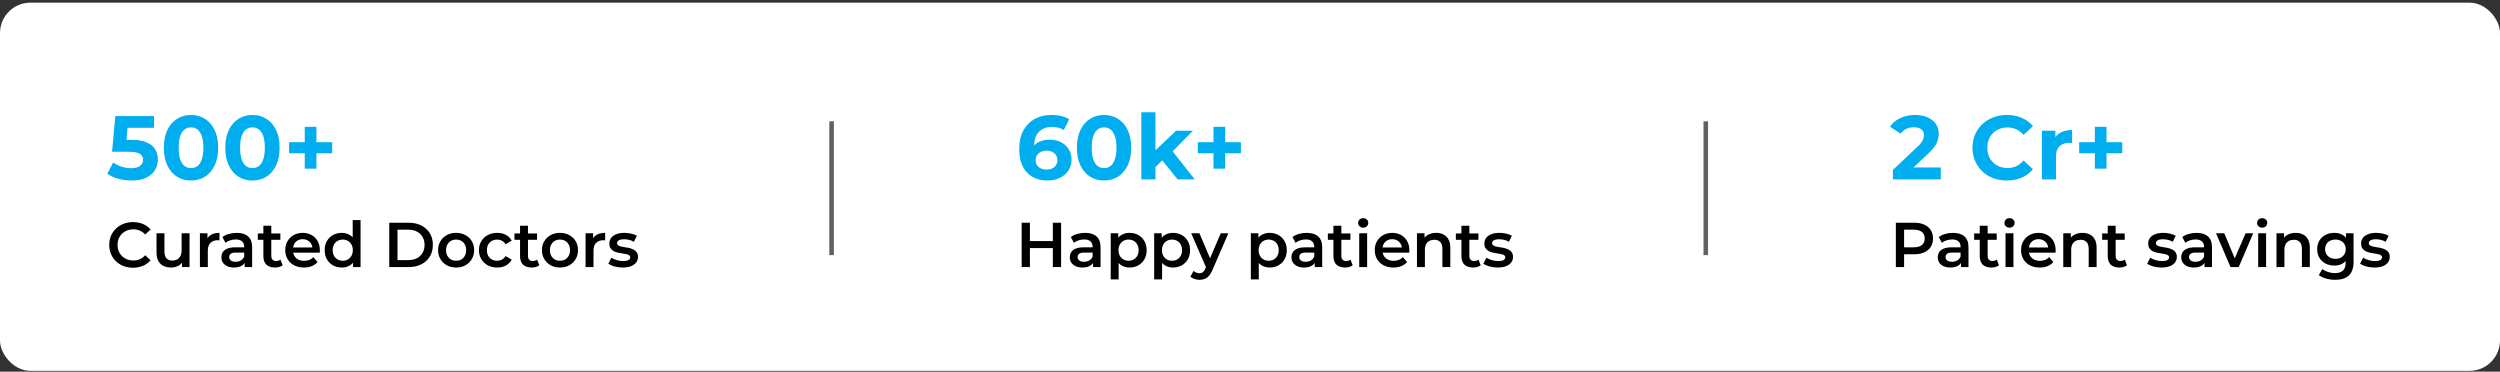
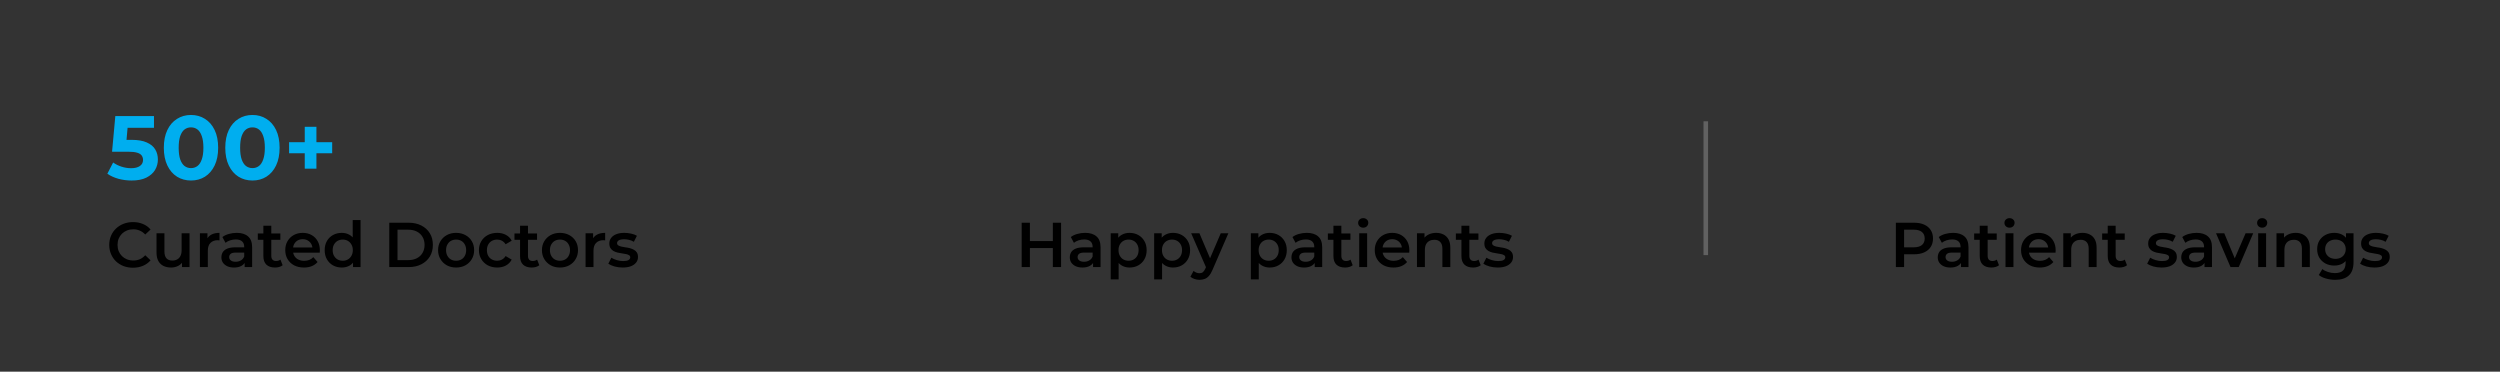
<svg xmlns="http://www.w3.org/2000/svg" width="713" height="106" viewBox="0 0 713 106" fill="none">
  <rect x="0" y="0" width="713" height="106" fill="#333333" stroke="none" />
-   <rect y="0.762" width="713" height="105" rx="8.674" fill="white" />
  <path d="M37.512 51.483C36.256 51.483 35.008 51.319 33.768 50.992C32.546 50.648 31.496 50.166 30.618 49.546L32.27 46.344C32.959 46.843 33.751 47.239 34.646 47.532C35.558 47.825 36.479 47.971 37.409 47.971C38.459 47.971 39.285 47.764 39.888 47.351C40.491 46.938 40.792 46.361 40.792 45.621C40.792 45.156 40.671 44.743 40.43 44.381C40.189 44.02 39.759 43.745 39.139 43.555C38.537 43.366 37.684 43.271 36.583 43.271H31.96L32.89 33.097H43.916V36.454H34.388L36.557 34.543L35.911 41.799L33.742 39.888H37.564C39.354 39.888 40.792 40.138 41.876 40.637C42.978 41.119 43.779 41.782 44.278 42.626C44.777 43.469 45.027 44.425 45.027 45.492C45.027 46.559 44.76 47.549 44.226 48.461C43.693 49.357 42.866 50.088 41.747 50.656C40.645 51.207 39.234 51.483 37.512 51.483ZM54.471 51.483C52.99 51.483 51.665 51.121 50.494 50.398C49.324 49.658 48.403 48.591 47.731 47.196C47.06 45.802 46.724 44.115 46.724 42.135C46.724 40.155 47.06 38.468 47.731 37.074C48.403 35.679 49.324 34.62 50.494 33.897C51.665 33.157 52.99 32.787 54.471 32.787C55.969 32.787 57.294 33.157 58.448 33.897C59.618 34.62 60.539 35.679 61.211 37.074C61.882 38.468 62.218 40.155 62.218 42.135C62.218 44.115 61.882 45.802 61.211 47.196C60.539 48.591 59.618 49.658 58.448 50.398C57.294 51.121 55.969 51.483 54.471 51.483ZM54.471 47.945C55.177 47.945 55.788 47.747 56.304 47.351C56.838 46.955 57.251 46.327 57.544 45.466C57.854 44.605 58.009 43.495 58.009 42.135C58.009 40.775 57.854 39.664 57.544 38.804C57.251 37.943 56.838 37.315 56.304 36.919C55.788 36.523 55.177 36.325 54.471 36.325C53.782 36.325 53.171 36.523 52.638 36.919C52.121 37.315 51.708 37.943 51.398 38.804C51.105 39.664 50.959 40.775 50.959 42.135C50.959 43.495 51.105 44.605 51.398 45.466C51.708 46.327 52.121 46.955 52.638 47.351C53.171 47.747 53.782 47.945 54.471 47.945ZM71.997 51.483C70.517 51.483 69.191 51.121 68.02 50.398C66.85 49.658 65.929 48.591 65.257 47.196C64.586 45.802 64.25 44.115 64.25 42.135C64.25 40.155 64.586 38.468 65.257 37.074C65.929 35.679 66.85 34.62 68.02 33.897C69.191 33.157 70.517 32.787 71.997 32.787C73.495 32.787 74.82 33.157 75.974 33.897C77.145 34.62 78.066 35.679 78.737 37.074C79.408 38.468 79.744 40.155 79.744 42.135C79.744 44.115 79.408 45.802 78.737 47.196C78.066 48.591 77.145 49.658 75.974 50.398C74.82 51.121 73.495 51.483 71.997 51.483ZM71.997 47.945C72.703 47.945 73.314 47.747 73.831 47.351C74.364 46.955 74.778 46.327 75.07 45.466C75.38 44.605 75.535 43.495 75.535 42.135C75.535 40.775 75.38 39.664 75.07 38.804C74.778 37.943 74.364 37.315 73.831 36.919C73.314 36.523 72.703 36.325 71.997 36.325C71.309 36.325 70.698 36.523 70.164 36.919C69.647 37.315 69.234 37.943 68.924 38.804C68.632 39.664 68.485 40.775 68.485 42.135C68.485 43.495 68.632 44.605 68.924 45.466C69.234 46.327 69.647 46.955 70.164 47.351C70.698 47.747 71.309 47.945 71.997 47.945ZM86.914 48.1V36.17H90.245V48.1H86.914ZM82.446 43.71V40.56H94.738V43.71H82.446Z" fill="#00AEEF" />
  <path d="M37.915 76.354C36.951 76.354 36.053 76.197 35.222 75.884C34.402 75.558 33.685 75.106 33.071 74.528C32.468 73.937 31.998 73.245 31.661 72.449C31.323 71.654 31.155 70.786 31.155 69.846C31.155 68.906 31.323 68.039 31.661 67.243C31.998 66.448 32.474 65.761 33.089 65.183C33.703 64.592 34.42 64.14 35.24 63.827C36.059 63.502 36.957 63.339 37.933 63.339C38.97 63.339 39.916 63.52 40.771 63.881C41.627 64.231 42.35 64.755 42.94 65.454L41.422 66.882C40.964 66.388 40.452 66.02 39.885 65.779C39.319 65.526 38.705 65.4 38.042 65.4C37.379 65.4 36.77 65.508 36.216 65.725C35.674 65.942 35.198 66.249 34.788 66.647C34.39 67.044 34.077 67.514 33.848 68.057C33.631 68.599 33.523 69.195 33.523 69.846C33.523 70.497 33.631 71.094 33.848 71.636C34.077 72.178 34.39 72.648 34.788 73.046C35.198 73.443 35.674 73.751 36.216 73.968C36.77 74.184 37.379 74.293 38.042 74.293C38.705 74.293 39.319 74.172 39.885 73.931C40.452 73.678 40.964 73.299 41.422 72.793L42.94 74.239C42.35 74.926 41.627 75.45 40.771 75.811C39.916 76.173 38.964 76.354 37.915 76.354ZM48.795 76.299C47.976 76.299 47.253 76.149 46.626 75.847C46 75.534 45.512 75.064 45.162 74.438C44.813 73.799 44.638 72.998 44.638 72.033V66.52H46.897V71.726C46.897 72.594 47.09 73.245 47.476 73.678C47.873 74.1 48.434 74.311 49.157 74.311C49.687 74.311 50.145 74.203 50.531 73.986C50.928 73.769 51.236 73.443 51.453 73.01C51.681 72.576 51.796 72.04 51.796 71.401V66.52H54.056V76.173H51.904V73.57L52.284 74.365C51.959 74.992 51.483 75.474 50.856 75.811C50.229 76.137 49.542 76.299 48.795 76.299ZM57.014 76.173V66.52H59.165V69.177L58.912 68.4C59.201 67.749 59.653 67.255 60.268 66.918C60.894 66.581 61.672 66.412 62.599 66.412V68.563C62.503 68.539 62.413 68.527 62.328 68.527C62.244 68.515 62.16 68.509 62.075 68.509C61.22 68.509 60.539 68.762 60.033 69.268C59.526 69.762 59.273 70.503 59.273 71.491V76.173H57.014ZM69.775 76.173V74.221L69.648 73.805V70.388C69.648 69.726 69.449 69.214 69.052 68.852C68.654 68.478 68.052 68.292 67.244 68.292C66.702 68.292 66.166 68.376 65.635 68.545C65.117 68.713 64.677 68.948 64.316 69.25L63.43 67.605C63.948 67.207 64.563 66.912 65.274 66.719C65.997 66.514 66.744 66.412 67.515 66.412C68.913 66.412 69.992 66.749 70.751 67.424C71.522 68.087 71.908 69.117 71.908 70.515V76.173H69.775ZM66.738 76.299C66.015 76.299 65.382 76.179 64.84 75.938C64.298 75.685 63.876 75.341 63.575 74.907C63.285 74.462 63.141 73.962 63.141 73.407C63.141 72.865 63.267 72.377 63.52 71.943C63.786 71.509 64.213 71.166 64.804 70.913C65.394 70.66 66.178 70.533 67.154 70.533H69.956V72.033H67.316C66.545 72.033 66.027 72.16 65.762 72.413C65.497 72.654 65.364 72.955 65.364 73.317C65.364 73.727 65.527 74.052 65.852 74.293C66.178 74.534 66.629 74.654 67.208 74.654C67.762 74.654 68.256 74.528 68.69 74.275C69.136 74.022 69.455 73.648 69.648 73.154L70.028 74.51C69.811 75.076 69.419 75.516 68.853 75.829C68.299 76.143 67.594 76.299 66.738 76.299ZM78.441 76.299C77.38 76.299 76.561 76.028 75.983 75.486C75.404 74.932 75.115 74.118 75.115 73.046V64.387H77.374V72.992C77.374 73.449 77.489 73.805 77.718 74.058C77.959 74.311 78.29 74.438 78.712 74.438C79.218 74.438 79.64 74.305 79.977 74.04L80.61 75.649C80.345 75.866 80.019 76.028 79.634 76.137C79.248 76.245 78.85 76.299 78.441 76.299ZM73.524 68.4V66.593H79.959V68.4H73.524ZM86.688 76.299C85.615 76.299 84.675 76.088 83.868 75.667C83.073 75.233 82.452 74.642 82.006 73.895C81.573 73.148 81.356 72.299 81.356 71.347C81.356 70.382 81.566 69.533 81.988 68.798C82.422 68.051 83.013 67.466 83.76 67.044C84.519 66.623 85.38 66.412 86.344 66.412C87.284 66.412 88.122 66.617 88.857 67.026C89.592 67.436 90.171 68.014 90.592 68.762C91.014 69.509 91.225 70.388 91.225 71.401C91.225 71.497 91.219 71.606 91.207 71.726C91.207 71.847 91.201 71.961 91.189 72.07H83.145V70.569H89.996L89.11 71.039C89.122 70.485 89.008 69.997 88.767 69.575C88.526 69.153 88.194 68.822 87.773 68.581C87.363 68.34 86.887 68.219 86.344 68.219C85.79 68.219 85.302 68.34 84.88 68.581C84.471 68.822 84.145 69.159 83.904 69.593C83.675 70.015 83.561 70.515 83.561 71.094V71.455C83.561 72.033 83.693 72.546 83.959 72.992C84.224 73.437 84.597 73.781 85.079 74.022C85.561 74.263 86.116 74.383 86.742 74.383C87.284 74.383 87.773 74.299 88.206 74.13C88.64 73.962 89.026 73.696 89.363 73.335L90.574 74.727C90.141 75.233 89.592 75.624 88.929 75.902C88.279 76.167 87.531 76.299 86.688 76.299ZM97.481 76.299C96.553 76.299 95.715 76.094 94.968 75.685C94.233 75.263 93.655 74.685 93.233 73.95C92.811 73.214 92.6 72.347 92.6 71.347C92.6 70.346 92.811 69.479 93.233 68.744C93.655 68.008 94.233 67.436 94.968 67.026C95.715 66.617 96.553 66.412 97.481 66.412C98.288 66.412 99.011 66.593 99.65 66.954C100.288 67.303 100.795 67.84 101.168 68.563C101.542 69.286 101.729 70.214 101.729 71.347C101.729 72.467 101.548 73.395 101.186 74.13C100.825 74.853 100.325 75.396 99.686 75.757C99.047 76.119 98.312 76.299 97.481 76.299ZM97.752 74.365C98.294 74.365 98.776 74.245 99.198 74.004C99.632 73.763 99.975 73.413 100.228 72.955C100.493 72.497 100.626 71.961 100.626 71.347C100.626 70.72 100.493 70.184 100.228 69.738C99.975 69.28 99.632 68.93 99.198 68.689C98.776 68.448 98.294 68.328 97.752 68.328C97.21 68.328 96.722 68.448 96.288 68.689C95.866 68.93 95.522 69.28 95.257 69.738C95.004 70.184 94.878 70.72 94.878 71.347C94.878 71.961 95.004 72.497 95.257 72.955C95.522 73.413 95.866 73.763 96.288 74.004C96.722 74.245 97.21 74.365 97.752 74.365ZM100.68 76.173V73.895L100.77 71.329L100.59 68.762V62.76H102.831V76.173H100.68ZM111.018 76.173V63.52H116.549C117.923 63.52 119.128 63.785 120.164 64.315C121.2 64.845 122.008 65.58 122.586 66.52C123.165 67.46 123.454 68.569 123.454 69.846C123.454 71.112 123.165 72.22 122.586 73.172C122.008 74.112 121.2 74.847 120.164 75.377C119.128 75.908 117.923 76.173 116.549 76.173H111.018ZM113.368 74.184H116.44C117.392 74.184 118.212 74.004 118.899 73.642C119.598 73.281 120.134 72.775 120.508 72.124C120.893 71.473 121.086 70.714 121.086 69.846C121.086 68.966 120.893 68.207 120.508 67.569C120.134 66.918 119.598 66.412 118.899 66.05C118.212 65.689 117.392 65.508 116.44 65.508H113.368V74.184ZM130.073 76.299C129.085 76.299 128.205 76.088 127.434 75.667C126.663 75.233 126.054 74.642 125.608 73.895C125.162 73.148 124.939 72.299 124.939 71.347C124.939 70.382 125.162 69.533 125.608 68.798C126.054 68.051 126.663 67.466 127.434 67.044C128.205 66.623 129.085 66.412 130.073 66.412C131.073 66.412 131.959 66.623 132.73 67.044C133.513 67.466 134.122 68.045 134.556 68.78C135.002 69.515 135.225 70.37 135.225 71.347C135.225 72.299 135.002 73.148 134.556 73.895C134.122 74.642 133.513 75.233 132.73 75.667C131.959 76.088 131.073 76.299 130.073 76.299ZM130.073 74.365C130.627 74.365 131.121 74.245 131.555 74.004C131.989 73.763 132.326 73.413 132.567 72.955C132.82 72.497 132.947 71.961 132.947 71.347C132.947 70.72 132.82 70.184 132.567 69.738C132.326 69.28 131.989 68.93 131.555 68.689C131.121 68.448 130.633 68.328 130.091 68.328C129.537 68.328 129.043 68.448 128.609 68.689C128.187 68.93 127.85 69.28 127.596 69.738C127.343 70.184 127.217 70.72 127.217 71.347C127.217 71.961 127.343 72.497 127.596 72.955C127.85 73.413 128.187 73.763 128.609 74.004C129.043 74.245 129.531 74.365 130.073 74.365ZM141.814 76.299C140.802 76.299 139.898 76.088 139.102 75.667C138.319 75.233 137.705 74.642 137.259 73.895C136.813 73.148 136.59 72.299 136.59 71.347C136.59 70.382 136.813 69.533 137.259 68.798C137.705 68.051 138.319 67.466 139.102 67.044C139.898 66.623 140.802 66.412 141.814 66.412C142.754 66.412 143.579 66.605 144.29 66.99C145.013 67.364 145.562 67.918 145.935 68.653L144.2 69.665C143.911 69.207 143.555 68.87 143.133 68.653C142.724 68.436 142.278 68.328 141.796 68.328C141.241 68.328 140.741 68.448 140.295 68.689C139.85 68.93 139.5 69.28 139.247 69.738C138.994 70.184 138.867 70.72 138.867 71.347C138.867 71.973 138.994 72.516 139.247 72.973C139.5 73.419 139.85 73.763 140.295 74.004C140.741 74.245 141.241 74.365 141.796 74.365C142.278 74.365 142.724 74.257 143.133 74.04C143.555 73.823 143.911 73.486 144.2 73.028L145.935 74.04C145.562 74.763 145.013 75.323 144.29 75.721C143.579 76.107 142.754 76.299 141.814 76.299ZM151.645 76.299C150.585 76.299 149.765 76.028 149.187 75.486C148.608 74.932 148.319 74.118 148.319 73.046V64.387H150.579V72.992C150.579 73.449 150.693 73.805 150.922 74.058C151.163 74.311 151.495 74.438 151.916 74.438C152.423 74.438 152.844 74.305 153.182 74.04L153.814 75.649C153.549 75.866 153.224 76.028 152.838 76.137C152.453 76.245 152.055 76.299 151.645 76.299ZM146.729 68.4V66.593H153.164V68.4H146.729ZM159.694 76.299C158.705 76.299 157.826 76.088 157.054 75.667C156.283 75.233 155.675 74.642 155.229 73.895C154.783 73.148 154.56 72.299 154.56 71.347C154.56 70.382 154.783 69.533 155.229 68.798C155.675 68.051 156.283 67.466 157.054 67.044C157.826 66.623 158.705 66.412 159.694 66.412C160.694 66.412 161.58 66.623 162.351 67.044C163.134 67.466 163.743 68.045 164.176 68.78C164.622 69.515 164.845 70.37 164.845 71.347C164.845 72.299 164.622 73.148 164.176 73.895C163.743 74.642 163.134 75.233 162.351 75.667C161.58 76.088 160.694 76.299 159.694 76.299ZM159.694 74.365C160.248 74.365 160.742 74.245 161.176 74.004C161.61 73.763 161.947 73.413 162.188 72.955C162.441 72.497 162.568 71.961 162.568 71.347C162.568 70.72 162.441 70.184 162.188 69.738C161.947 69.28 161.61 68.93 161.176 68.689C160.742 68.448 160.254 68.328 159.712 68.328C159.157 68.328 158.663 68.448 158.229 68.689C157.808 68.93 157.47 69.28 157.217 69.738C156.964 70.184 156.838 70.72 156.838 71.347C156.838 71.961 156.964 72.497 157.217 72.955C157.47 73.413 157.808 73.763 158.229 74.004C158.663 74.245 159.151 74.365 159.694 74.365ZM167.006 76.173V66.52H169.157V69.177L168.904 68.4C169.193 67.749 169.645 67.255 170.26 66.918C170.886 66.581 171.664 66.412 172.591 66.412V68.563C172.495 68.539 172.405 68.527 172.32 68.527C172.236 68.515 172.152 68.509 172.067 68.509C171.212 68.509 170.531 68.762 170.025 69.268C169.518 69.762 169.265 70.503 169.265 71.491V76.173H167.006ZM177.579 76.299C176.772 76.299 175.994 76.197 175.247 75.992C174.512 75.775 173.928 75.516 173.494 75.215L174.361 73.498C174.795 73.775 175.313 74.004 175.916 74.184C176.519 74.365 177.121 74.456 177.724 74.456C178.435 74.456 178.947 74.359 179.26 74.166C179.585 73.974 179.748 73.715 179.748 73.389C179.748 73.124 179.64 72.925 179.423 72.793C179.206 72.648 178.923 72.54 178.573 72.467C178.224 72.395 177.832 72.329 177.398 72.268C176.976 72.208 176.549 72.13 176.115 72.033C175.693 71.925 175.307 71.774 174.958 71.582C174.608 71.377 174.325 71.106 174.108 70.768C173.891 70.431 173.783 69.985 173.783 69.43C173.783 68.816 173.958 68.286 174.307 67.84C174.657 67.382 175.145 67.032 175.771 66.791C176.41 66.538 177.163 66.412 178.031 66.412C178.682 66.412 179.338 66.484 180.001 66.629C180.664 66.773 181.212 66.978 181.646 67.243L180.778 68.96C180.321 68.683 179.857 68.497 179.387 68.4C178.929 68.292 178.471 68.237 178.013 68.237C177.326 68.237 176.814 68.34 176.476 68.545C176.151 68.75 175.988 69.009 175.988 69.322C175.988 69.611 176.097 69.828 176.314 69.973C176.531 70.117 176.814 70.232 177.163 70.316C177.513 70.401 177.898 70.473 178.32 70.533C178.754 70.581 179.182 70.66 179.604 70.768C180.025 70.877 180.411 71.027 180.76 71.22C181.122 71.401 181.411 71.66 181.628 71.997C181.845 72.335 181.953 72.775 181.953 73.317C181.953 73.919 181.773 74.444 181.411 74.889C181.062 75.335 180.562 75.685 179.911 75.938C179.26 76.179 178.483 76.299 177.579 76.299Z" fill="black" />
-   <line x1="237.17" y1="34.59" x2="237.17" y2="72.756" stroke="#616161" stroke-width="1.301" />
-   <path d="M298.769 51.483C297.117 51.483 295.679 51.138 294.457 50.45C293.252 49.761 292.322 48.754 291.668 47.428C291.014 46.103 290.687 44.468 290.687 42.522C290.687 40.439 291.074 38.675 291.849 37.228C292.641 35.782 293.725 34.681 295.103 33.923C296.497 33.166 298.098 32.787 299.906 32.787C300.87 32.787 301.791 32.89 302.669 33.097C303.547 33.303 304.304 33.613 304.941 34.026L303.392 37.099C302.892 36.755 302.359 36.523 301.791 36.402C301.223 36.264 300.629 36.196 300.009 36.196C298.442 36.196 297.203 36.669 296.29 37.616C295.378 38.563 294.922 39.966 294.922 41.825C294.922 42.135 294.922 42.479 294.922 42.858C294.939 43.237 294.991 43.615 295.077 43.994L293.915 42.91C294.242 42.238 294.664 41.679 295.18 41.231C295.696 40.766 296.308 40.422 297.013 40.198C297.736 39.957 298.528 39.837 299.389 39.837C300.56 39.837 301.61 40.069 302.54 40.534C303.469 40.999 304.209 41.653 304.76 42.496C305.328 43.34 305.612 44.33 305.612 45.466C305.612 46.688 305.303 47.756 304.683 48.668C304.08 49.563 303.263 50.26 302.23 50.76C301.214 51.242 300.061 51.483 298.769 51.483ZM298.537 48.358C299.122 48.358 299.639 48.255 300.086 48.048C300.551 47.825 300.913 47.506 301.171 47.093C301.429 46.68 301.558 46.206 301.558 45.673C301.558 44.846 301.274 44.192 300.706 43.71C300.155 43.211 299.415 42.961 298.485 42.961C297.866 42.961 297.323 43.082 296.858 43.323C296.394 43.547 296.024 43.865 295.748 44.278C295.49 44.674 295.361 45.139 295.361 45.673C295.361 46.189 295.49 46.654 295.748 47.067C296.006 47.463 296.368 47.781 296.833 48.023C297.297 48.246 297.866 48.358 298.537 48.358ZM314.876 51.483C313.395 51.483 312.07 51.121 310.899 50.398C309.728 49.658 308.807 48.591 308.136 47.196C307.464 45.802 307.129 44.115 307.129 42.135C307.129 40.155 307.464 38.468 308.136 37.074C308.807 35.679 309.728 34.62 310.899 33.897C312.07 33.157 313.395 32.787 314.876 32.787C316.373 32.787 317.699 33.157 318.852 33.897C320.023 34.62 320.944 35.679 321.615 37.074C322.287 38.468 322.622 40.155 322.622 42.135C322.622 44.115 322.287 45.802 321.615 47.196C320.944 48.591 320.023 49.658 318.852 50.398C317.699 51.121 316.373 51.483 314.876 51.483ZM314.876 47.945C315.581 47.945 316.193 47.747 316.709 47.351C317.243 46.955 317.656 46.327 317.949 45.466C318.258 44.605 318.413 43.495 318.413 42.135C318.413 40.775 318.258 39.664 317.949 38.804C317.656 37.943 317.243 37.315 316.709 36.919C316.193 36.523 315.581 36.325 314.876 36.325C314.187 36.325 313.576 36.523 313.042 36.919C312.526 37.315 312.113 37.943 311.803 38.804C311.51 39.664 311.364 40.775 311.364 42.135C311.364 43.495 311.51 44.605 311.803 45.466C312.113 46.327 312.526 46.955 313.042 47.351C313.576 47.747 314.187 47.945 314.876 47.945ZM328.838 48.332L328.942 43.426L335.423 37.28H340.226L334.003 43.607L331.911 45.311L328.838 48.332ZM325.507 51.173V32.012H329.536V51.173H325.507ZM335.862 51.173L331.162 45.337L333.693 42.212L340.743 51.173H335.862ZM346.083 48.1V36.17H349.414V48.1H346.083ZM341.615 43.71V40.56H353.907V43.71H341.615Z" fill="#00AEEF" />
  <path d="M300.272 63.52H302.622V76.173H300.272V63.52ZM293.729 76.173H291.379V63.52H293.729V76.173ZM300.453 70.75H293.53V68.744H300.453V70.75ZM311.743 76.173V74.221L311.616 73.805V70.388C311.616 69.726 311.417 69.214 311.02 68.852C310.622 68.478 310.02 68.292 309.212 68.292C308.67 68.292 308.134 68.376 307.603 68.545C307.085 68.713 306.645 68.948 306.284 69.25L305.398 67.605C305.916 67.207 306.531 66.912 307.242 66.719C307.965 66.514 308.712 66.412 309.483 66.412C310.881 66.412 311.96 66.749 312.719 67.424C313.49 68.087 313.876 69.117 313.876 70.515V76.173H311.743ZM308.706 76.299C307.983 76.299 307.35 76.179 306.808 75.938C306.266 75.685 305.844 75.341 305.543 74.907C305.253 74.462 305.109 73.962 305.109 73.407C305.109 72.865 305.235 72.377 305.488 71.943C305.754 71.509 306.181 71.166 306.772 70.913C307.362 70.66 308.146 70.533 309.122 70.533H311.924V72.033H309.284C308.513 72.033 307.995 72.16 307.73 72.413C307.465 72.654 307.332 72.955 307.332 73.317C307.332 73.727 307.495 74.052 307.82 74.293C308.146 74.534 308.598 74.654 309.176 74.654C309.73 74.654 310.224 74.528 310.658 74.275C311.104 74.022 311.423 73.648 311.616 73.154L311.996 74.51C311.779 75.076 311.387 75.516 310.821 75.829C310.267 76.143 309.562 76.299 308.706 76.299ZM322.126 76.299C321.343 76.299 320.626 76.119 319.975 75.757C319.336 75.396 318.824 74.853 318.439 74.13C318.065 73.395 317.878 72.467 317.878 71.347C317.878 70.214 318.059 69.286 318.42 68.563C318.794 67.84 319.3 67.303 319.939 66.954C320.578 66.593 321.307 66.412 322.126 66.412C323.078 66.412 323.916 66.617 324.639 67.026C325.374 67.436 325.952 68.008 326.374 68.744C326.808 69.479 327.025 70.346 327.025 71.347C327.025 72.347 326.808 73.22 326.374 73.968C325.952 74.703 325.374 75.275 324.639 75.685C323.916 76.094 323.078 76.299 322.126 76.299ZM316.776 79.68V66.52H318.927V68.798L318.854 71.365L319.035 73.931V79.68H316.776ZM321.873 74.365C322.415 74.365 322.897 74.245 323.319 74.004C323.753 73.763 324.096 73.413 324.349 72.955C324.602 72.497 324.729 71.961 324.729 71.347C324.729 70.72 324.602 70.184 324.349 69.738C324.096 69.28 323.753 68.93 323.319 68.689C322.897 68.448 322.415 68.328 321.873 68.328C321.331 68.328 320.843 68.448 320.409 68.689C319.975 68.93 319.632 69.28 319.378 69.738C319.125 70.184 318.999 70.72 318.999 71.347C318.999 71.961 319.125 72.497 319.378 72.955C319.632 73.413 319.975 73.763 320.409 74.004C320.843 74.245 321.331 74.365 321.873 74.365ZM334.518 76.299C333.735 76.299 333.018 76.119 332.367 75.757C331.728 75.396 331.216 74.853 330.831 74.13C330.457 73.395 330.27 72.467 330.27 71.347C330.27 70.214 330.451 69.286 330.812 68.563C331.186 67.84 331.692 67.303 332.331 66.954C332.97 66.593 333.699 66.412 334.518 66.412C335.47 66.412 336.308 66.617 337.031 67.026C337.766 67.436 338.344 68.008 338.766 68.744C339.2 69.479 339.417 70.346 339.417 71.347C339.417 72.347 339.2 73.22 338.766 73.968C338.344 74.703 337.766 75.275 337.031 75.685C336.308 76.094 335.47 76.299 334.518 76.299ZM329.168 79.68V66.52H331.319V68.798L331.246 71.365L331.427 73.931V79.68H329.168ZM334.265 74.365C334.807 74.365 335.289 74.245 335.711 74.004C336.145 73.763 336.488 73.413 336.741 72.955C336.994 72.497 337.121 71.961 337.121 71.347C337.121 70.72 336.994 70.184 336.741 69.738C336.488 69.28 336.145 68.93 335.711 68.689C335.289 68.448 334.807 68.328 334.265 68.328C333.723 68.328 333.235 68.448 332.801 68.689C332.367 68.93 332.024 69.28 331.77 69.738C331.517 70.184 331.391 70.72 331.391 71.347C331.391 71.961 331.517 72.497 331.77 72.955C332.024 73.413 332.367 73.763 332.801 74.004C333.235 74.245 333.723 74.365 334.265 74.365ZM342.09 79.806C341.62 79.806 341.15 79.728 340.68 79.571C340.21 79.415 339.818 79.198 339.505 78.92L340.409 77.257C340.638 77.462 340.897 77.625 341.186 77.746C341.475 77.866 341.771 77.926 342.072 77.926C342.482 77.926 342.813 77.824 343.066 77.619C343.319 77.414 343.554 77.071 343.771 76.589L344.331 75.323L344.512 75.052L348.164 66.52H350.333L345.814 76.95C345.512 77.673 345.175 78.246 344.801 78.667C344.44 79.089 344.03 79.384 343.572 79.553C343.126 79.722 342.632 79.806 342.09 79.806ZM344.078 76.516L339.722 66.52H342.072L345.615 74.853L344.078 76.516ZM362.091 76.299C361.308 76.299 360.591 76.119 359.94 75.757C359.301 75.396 358.789 74.853 358.404 74.13C358.03 73.395 357.843 72.467 357.843 71.347C357.843 70.214 358.024 69.286 358.385 68.563C358.759 67.84 359.265 67.303 359.904 66.954C360.543 66.593 361.272 66.412 362.091 66.412C363.043 66.412 363.881 66.617 364.604 67.026C365.339 67.436 365.917 68.008 366.339 68.744C366.773 69.479 366.99 70.346 366.99 71.347C366.99 72.347 366.773 73.22 366.339 73.968C365.917 74.703 365.339 75.275 364.604 75.685C363.881 76.094 363.043 76.299 362.091 76.299ZM356.741 79.68V66.52H358.892V68.798L358.819 71.365L359 73.931V79.68H356.741ZM361.838 74.365C362.38 74.365 362.862 74.245 363.284 74.004C363.718 73.763 364.061 73.413 364.314 72.955C364.567 72.497 364.694 71.961 364.694 71.347C364.694 70.72 364.567 70.184 364.314 69.738C364.061 69.28 363.718 68.93 363.284 68.689C362.862 68.448 362.38 68.328 361.838 68.328C361.296 68.328 360.808 68.448 360.374 68.689C359.94 68.93 359.597 69.28 359.343 69.738C359.09 70.184 358.964 70.72 358.964 71.347C358.964 71.961 359.09 72.497 359.343 72.955C359.597 73.413 359.94 73.763 360.374 74.004C360.808 74.245 361.296 74.365 361.838 74.365ZM374.956 76.173V74.221L374.829 73.805V70.388C374.829 69.726 374.631 69.214 374.233 68.852C373.835 68.478 373.233 68.292 372.425 68.292C371.883 68.292 371.347 68.376 370.817 68.545C370.298 68.713 369.859 68.948 369.497 69.25L368.611 67.605C369.129 67.207 369.744 66.912 370.455 66.719C371.178 66.514 371.925 66.412 372.696 66.412C374.094 66.412 375.173 66.749 375.932 67.424C376.703 68.087 377.089 69.117 377.089 70.515V76.173H374.956ZM371.919 76.299C371.196 76.299 370.563 76.179 370.021 75.938C369.479 75.685 369.057 75.341 368.756 74.907C368.467 74.462 368.322 73.962 368.322 73.407C368.322 72.865 368.449 72.377 368.702 71.943C368.967 71.509 369.395 71.166 369.985 70.913C370.576 70.66 371.359 70.533 372.335 70.533H375.137V72.033H372.498C371.726 72.033 371.208 72.16 370.943 72.413C370.678 72.654 370.545 72.955 370.545 73.317C370.545 73.727 370.708 74.052 371.033 74.293C371.359 74.534 371.811 74.654 372.389 74.654C372.943 74.654 373.438 74.528 373.871 74.275C374.317 74.022 374.637 73.648 374.829 73.154L375.209 74.51C374.992 75.076 374.6 75.516 374.034 75.829C373.48 76.143 372.775 76.299 371.919 76.299ZM383.622 76.299C382.562 76.299 381.742 76.028 381.164 75.486C380.585 74.932 380.296 74.118 380.296 73.046V64.387H382.556V72.992C382.556 73.449 382.67 73.805 382.899 74.058C383.14 74.311 383.471 74.438 383.893 74.438C384.399 74.438 384.821 74.305 385.158 74.04L385.791 75.649C385.526 75.866 385.201 76.028 384.815 76.137C384.429 76.245 384.032 76.299 383.622 76.299ZM378.705 68.4V66.593H385.14V68.4H378.705ZM387.65 76.173V66.52H389.909V76.173H387.65ZM388.789 64.93C388.367 64.93 388.017 64.797 387.74 64.532C387.475 64.267 387.343 63.947 387.343 63.574C387.343 63.188 387.475 62.869 387.74 62.616C388.017 62.351 388.367 62.218 388.789 62.218C389.21 62.218 389.554 62.345 389.819 62.598C390.096 62.839 390.235 63.146 390.235 63.52C390.235 63.917 390.102 64.255 389.837 64.532C389.572 64.797 389.222 64.93 388.789 64.93ZM397.412 76.299C396.34 76.299 395.4 76.088 394.592 75.667C393.797 75.233 393.176 74.642 392.73 73.895C392.297 73.148 392.08 72.299 392.08 71.347C392.08 70.382 392.291 69.533 392.712 68.798C393.146 68.051 393.737 67.466 394.484 67.044C395.243 66.623 396.105 66.412 397.069 66.412C398.009 66.412 398.846 66.617 399.581 67.026C400.316 67.436 400.895 68.014 401.316 68.762C401.738 69.509 401.949 70.388 401.949 71.401C401.949 71.497 401.943 71.606 401.931 71.726C401.931 71.847 401.925 71.961 401.913 72.07H393.869V70.569H400.72L399.834 71.039C399.846 70.485 399.732 69.997 399.491 69.575C399.25 69.153 398.918 68.822 398.497 68.581C398.087 68.34 397.611 68.219 397.069 68.219C396.514 68.219 396.026 68.34 395.604 68.581C395.195 68.822 394.869 69.159 394.628 69.593C394.399 70.015 394.285 70.515 394.285 71.094V71.455C394.285 72.033 394.417 72.546 394.683 72.992C394.948 73.437 395.321 73.781 395.803 74.022C396.285 74.263 396.84 74.383 397.466 74.383C398.009 74.383 398.497 74.299 398.93 74.13C399.364 73.962 399.75 73.696 400.087 73.335L401.298 74.727C400.865 75.233 400.316 75.624 399.653 75.902C399.003 76.167 398.256 76.299 397.412 76.299ZM409.597 66.412C410.368 66.412 411.055 66.562 411.657 66.864C412.272 67.165 412.754 67.629 413.103 68.255C413.453 68.87 413.628 69.665 413.628 70.642V76.173H411.368V70.931C411.368 70.075 411.163 69.436 410.753 69.015C410.356 68.593 409.795 68.382 409.072 68.382C408.542 68.382 408.072 68.49 407.662 68.707C407.253 68.924 406.933 69.25 406.704 69.684C406.487 70.105 406.379 70.642 406.379 71.292V76.173H404.12V66.52H406.271V69.123L405.891 68.328C406.228 67.713 406.716 67.243 407.355 66.918C408.006 66.581 408.753 66.412 409.597 66.412ZM420.127 76.299C419.067 76.299 418.247 76.028 417.669 75.486C417.09 74.932 416.801 74.118 416.801 73.046V64.387H419.061V72.992C419.061 73.449 419.175 73.805 419.404 74.058C419.645 74.311 419.977 74.438 420.398 74.438C420.904 74.438 421.326 74.305 421.664 74.04L422.296 75.649C422.031 75.866 421.706 76.028 421.32 76.137C420.935 76.245 420.537 76.299 420.127 76.299ZM415.21 68.4V66.593H421.646V68.4H415.21ZM427.138 76.299C426.33 76.299 425.553 76.197 424.806 75.992C424.071 75.775 423.486 75.516 423.052 75.215L423.92 73.498C424.354 73.775 424.872 74.004 425.475 74.184C426.077 74.365 426.68 74.456 427.282 74.456C427.993 74.456 428.505 74.359 428.819 74.166C429.144 73.974 429.307 73.715 429.307 73.389C429.307 73.124 429.198 72.925 428.981 72.793C428.764 72.648 428.481 72.54 428.132 72.467C427.782 72.395 427.391 72.329 426.957 72.268C426.535 72.208 426.107 72.13 425.673 72.033C425.252 71.925 424.866 71.774 424.517 71.582C424.167 71.377 423.884 71.106 423.667 70.768C423.45 70.431 423.342 69.985 423.342 69.43C423.342 68.816 423.516 68.286 423.866 67.84C424.215 67.382 424.703 67.032 425.33 66.791C425.969 66.538 426.722 66.412 427.589 66.412C428.24 66.412 428.897 66.484 429.56 66.629C430.223 66.773 430.771 66.978 431.205 67.243L430.337 68.96C429.879 68.683 429.415 68.497 428.945 68.4C428.487 68.292 428.029 68.237 427.571 68.237C426.884 68.237 426.372 68.34 426.035 68.545C425.71 68.75 425.547 69.009 425.547 69.322C425.547 69.611 425.655 69.828 425.872 69.973C426.089 70.117 426.372 70.232 426.722 70.316C427.071 70.401 427.457 70.473 427.879 70.533C428.312 70.581 428.74 70.66 429.162 70.768C429.584 70.877 429.969 71.027 430.319 71.22C430.68 71.401 430.97 71.66 431.187 71.997C431.403 72.335 431.512 72.775 431.512 73.317C431.512 73.919 431.331 74.444 430.97 74.889C430.62 75.335 430.12 75.685 429.469 75.938C428.819 76.179 428.041 76.299 427.138 76.299Z" fill="black" />
  <line x1="486.49" y1="34.59" x2="486.49" y2="72.756" stroke="#616161" stroke-width="1.301" />
-   <path d="M539.852 51.173V48.461L546.824 41.877C547.375 41.377 547.78 40.93 548.038 40.534C548.296 40.138 548.468 39.776 548.554 39.449C548.658 39.122 548.709 38.821 548.709 38.545C548.709 37.822 548.46 37.272 547.961 36.893C547.479 36.497 546.764 36.299 545.817 36.299C545.06 36.299 544.354 36.445 543.7 36.738C543.063 37.031 542.521 37.487 542.073 38.106L539.026 36.144C539.714 35.111 540.678 34.293 541.918 33.691C543.157 33.088 544.586 32.787 546.205 32.787C547.547 32.787 548.718 33.011 549.717 33.458C550.732 33.889 551.516 34.5 552.066 35.292C552.635 36.084 552.919 37.031 552.919 38.132C552.919 38.718 552.841 39.303 552.686 39.888C552.548 40.456 552.256 41.059 551.808 41.696C551.378 42.333 550.741 43.047 549.897 43.839L544.113 49.288L543.312 47.764H553.512V51.173H539.852ZM572.339 51.483C570.944 51.483 569.644 51.259 568.439 50.811C567.251 50.346 566.219 49.692 565.341 48.849C564.463 48.005 563.774 47.015 563.275 45.879C562.793 44.743 562.552 43.495 562.552 42.135C562.552 40.775 562.793 39.527 563.275 38.391C563.774 37.254 564.463 36.264 565.341 35.421C566.236 34.577 567.277 33.932 568.465 33.484C569.653 33.019 570.953 32.787 572.364 32.787C573.931 32.787 575.343 33.062 576.599 33.613C577.873 34.147 578.941 34.939 579.801 35.989L577.116 38.468C576.496 37.762 575.807 37.237 575.05 36.893C574.293 36.531 573.466 36.35 572.571 36.35C571.727 36.35 570.953 36.488 570.247 36.764C569.541 37.039 568.93 37.435 568.414 37.952C567.897 38.468 567.493 39.079 567.2 39.785C566.924 40.491 566.787 41.274 566.787 42.135C566.787 42.996 566.924 43.779 567.2 44.485C567.493 45.191 567.897 45.802 568.414 46.318C568.93 46.835 569.541 47.231 570.247 47.506C570.953 47.781 571.727 47.919 572.571 47.919C573.466 47.919 574.293 47.747 575.05 47.403C575.807 47.041 576.496 46.499 577.116 45.776L579.801 48.255C578.941 49.305 577.873 50.105 576.599 50.656C575.343 51.207 573.922 51.483 572.339 51.483ZM582.342 51.173V37.28H586.19V41.205L585.648 40.069C586.061 39.088 586.724 38.347 587.636 37.848C588.548 37.332 589.659 37.074 590.967 37.074V40.792C590.795 40.775 590.64 40.766 590.502 40.766C590.365 40.749 590.218 40.74 590.063 40.74C588.962 40.74 588.066 41.059 587.378 41.696C586.706 42.316 586.371 43.288 586.371 44.614V51.173H582.342ZM597.446 48.1V36.17H600.777V48.1H597.446ZM592.978 43.71V40.56H605.27V43.71H592.978Z" fill="#00AEEF" />
  <path d="M540.699 76.173V63.52H545.905C547.026 63.52 547.984 63.7 548.779 64.062C549.587 64.423 550.207 64.942 550.641 65.616C551.075 66.291 551.292 67.093 551.292 68.021C551.292 68.948 551.075 69.75 550.641 70.425C550.207 71.1 549.587 71.618 548.779 71.979C547.984 72.341 547.026 72.522 545.905 72.522H542.001L543.049 71.419V76.173H540.699ZM543.049 71.672L542.001 70.533H545.797C546.833 70.533 547.61 70.316 548.128 69.882C548.659 69.436 548.924 68.816 548.924 68.021C548.924 67.213 548.659 66.593 548.128 66.159C547.61 65.725 546.833 65.508 545.797 65.508H542.001L543.049 64.351V71.672ZM559.28 76.173V74.221L559.154 73.805V70.388C559.154 69.726 558.955 69.214 558.557 68.852C558.159 68.478 557.557 68.292 556.75 68.292C556.207 68.292 555.671 68.376 555.141 68.545C554.623 68.713 554.183 68.948 553.821 69.25L552.935 67.605C553.454 67.207 554.068 66.912 554.779 66.719C555.502 66.514 556.249 66.412 557.021 66.412C558.419 66.412 559.497 66.749 560.256 67.424C561.028 68.087 561.413 69.117 561.413 70.515V76.173H559.28ZM556.243 76.299C555.52 76.299 554.888 76.179 554.345 75.938C553.803 75.685 553.381 75.341 553.08 74.907C552.791 74.462 552.646 73.962 552.646 73.407C552.646 72.865 552.773 72.377 553.026 71.943C553.291 71.509 553.719 71.166 554.309 70.913C554.9 70.66 555.683 70.533 556.659 70.533H559.461V72.033H556.822C556.051 72.033 555.532 72.16 555.267 72.413C555.002 72.654 554.87 72.955 554.87 73.317C554.87 73.727 555.032 74.052 555.358 74.293C555.683 74.534 556.135 74.654 556.713 74.654C557.268 74.654 557.762 74.528 558.196 74.275C558.642 74.022 558.961 73.648 559.154 73.154L559.533 74.51C559.316 75.076 558.925 75.516 558.358 75.829C557.804 76.143 557.099 76.299 556.243 76.299ZM567.946 76.299C566.886 76.299 566.066 76.028 565.488 75.486C564.909 74.932 564.62 74.118 564.62 73.046V64.387H566.88V72.992C566.88 73.449 566.994 73.805 567.223 74.058C567.464 74.311 567.796 74.438 568.217 74.438C568.724 74.438 569.145 74.305 569.483 74.04L570.115 75.649C569.85 75.866 569.525 76.028 569.139 76.137C568.754 76.245 568.356 76.299 567.946 76.299ZM563.03 68.4V66.593H569.465V68.4H563.03ZM571.974 76.173V66.52H574.234V76.173H571.974ZM573.113 64.93C572.691 64.93 572.342 64.797 572.064 64.532C571.799 64.267 571.667 63.947 571.667 63.574C571.667 63.188 571.799 62.869 572.064 62.616C572.342 62.351 572.691 62.218 573.113 62.218C573.535 62.218 573.878 62.345 574.143 62.598C574.42 62.839 574.559 63.146 574.559 63.52C574.559 63.917 574.426 64.255 574.161 64.532C573.896 64.797 573.547 64.93 573.113 64.93ZM581.736 76.299C580.664 76.299 579.724 76.088 578.916 75.667C578.121 75.233 577.5 74.642 577.055 73.895C576.621 73.148 576.404 72.299 576.404 71.347C576.404 70.382 576.615 69.533 577.037 68.798C577.47 68.051 578.061 67.466 578.808 67.044C579.567 66.623 580.429 66.412 581.393 66.412C582.333 66.412 583.17 66.617 583.905 67.026C584.641 67.436 585.219 68.014 585.641 68.762C586.062 69.509 586.273 70.388 586.273 71.401C586.273 71.497 586.267 71.606 586.255 71.726C586.255 71.847 586.249 71.961 586.237 72.07H578.193V70.569H585.044L584.158 71.039C584.171 70.485 584.056 69.997 583.815 69.575C583.574 69.153 583.243 68.822 582.821 68.581C582.411 68.34 581.935 68.219 581.393 68.219C580.839 68.219 580.35 68.34 579.929 68.581C579.519 68.822 579.194 69.159 578.953 69.593C578.724 70.015 578.609 70.515 578.609 71.094V71.455C578.609 72.033 578.742 72.546 579.007 72.992C579.272 73.437 579.645 73.781 580.128 74.022C580.61 74.263 581.164 74.383 581.791 74.383C582.333 74.383 582.821 74.299 583.255 74.13C583.688 73.962 584.074 73.696 584.412 73.335L585.623 74.727C585.189 75.233 584.641 75.624 583.978 75.902C583.327 76.167 582.58 76.299 581.736 76.299ZM593.921 66.412C594.692 66.412 595.379 66.562 595.981 66.864C596.596 67.165 597.078 67.629 597.428 68.255C597.777 68.87 597.952 69.665 597.952 70.642V76.173H595.692V70.931C595.692 70.075 595.487 69.436 595.078 69.015C594.68 68.593 594.12 68.382 593.397 68.382C592.866 68.382 592.396 68.49 591.987 68.707C591.577 68.924 591.258 69.25 591.029 69.684C590.812 70.105 590.703 70.642 590.703 71.292V76.173H588.444V66.52H590.595V69.123L590.215 68.328C590.553 67.713 591.041 67.243 591.679 66.918C592.33 66.581 593.077 66.412 593.921 66.412ZM604.451 76.299C603.391 76.299 602.571 76.028 601.993 75.486C601.415 74.932 601.125 74.118 601.125 73.046V64.387H603.385V72.992C603.385 73.449 603.499 73.805 603.728 74.058C603.969 74.311 604.301 74.438 604.723 74.438C605.229 74.438 605.65 74.305 605.988 74.04L606.62 75.649C606.355 75.866 606.03 76.028 605.644 76.137C605.259 76.245 604.861 76.299 604.451 76.299ZM599.535 68.4V66.593H605.97V68.4H599.535ZM616.457 76.299C615.65 76.299 614.873 76.197 614.126 75.992C613.39 75.775 612.806 75.516 612.372 75.215L613.24 73.498C613.674 73.775 614.192 74.004 614.794 74.184C615.397 74.365 615.999 74.456 616.602 74.456C617.313 74.456 617.825 74.359 618.138 74.166C618.464 73.974 618.627 73.715 618.627 73.389C618.627 73.124 618.518 72.925 618.301 72.793C618.084 72.648 617.801 72.54 617.452 72.467C617.102 72.395 616.71 72.329 616.277 72.268C615.855 72.208 615.427 72.13 614.993 72.033C614.571 71.925 614.186 71.774 613.836 71.582C613.487 71.377 613.204 71.106 612.987 70.768C612.77 70.431 612.661 69.985 612.661 69.43C612.661 68.816 612.836 68.286 613.186 67.84C613.535 67.382 614.023 67.032 614.65 66.791C615.288 66.538 616.042 66.412 616.909 66.412C617.56 66.412 618.217 66.484 618.88 66.629C619.542 66.773 620.091 66.978 620.525 67.243L619.657 68.96C619.199 68.683 618.735 68.497 618.265 68.4C617.807 68.292 617.349 68.237 616.891 68.237C616.204 68.237 615.692 68.34 615.355 68.545C615.029 68.75 614.867 69.009 614.867 69.322C614.867 69.611 614.975 69.828 615.192 69.973C615.409 70.117 615.692 70.232 616.042 70.316C616.391 70.401 616.777 70.473 617.199 70.533C617.632 70.581 618.06 70.66 618.482 70.768C618.904 70.877 619.289 71.027 619.639 71.22C620 71.401 620.29 71.66 620.506 71.997C620.723 72.335 620.832 72.775 620.832 73.317C620.832 73.919 620.651 74.444 620.29 74.889C619.94 75.335 619.44 75.685 618.789 75.938C618.138 76.179 617.361 76.299 616.457 76.299ZM628.725 76.173V74.221L628.598 73.805V70.388C628.598 69.726 628.399 69.214 628.002 68.852C627.604 68.478 627.001 68.292 626.194 68.292C625.652 68.292 625.115 68.376 624.585 68.545C624.067 68.713 623.627 68.948 623.266 69.25L622.38 67.605C622.898 67.207 623.513 66.912 624.224 66.719C624.947 66.514 625.694 66.412 626.465 66.412C627.863 66.412 628.942 66.749 629.701 67.424C630.472 68.087 630.858 69.117 630.858 70.515V76.173H628.725ZM625.688 76.299C624.965 76.299 624.332 76.179 623.79 75.938C623.248 75.685 622.826 75.341 622.525 74.907C622.235 74.462 622.091 73.962 622.091 73.407C622.091 72.865 622.217 72.377 622.47 71.943C622.735 71.509 623.163 71.166 623.754 70.913C624.344 70.66 625.128 70.533 626.104 70.533H628.905V72.033H626.266C625.495 72.033 624.977 72.16 624.712 72.413C624.447 72.654 624.314 72.955 624.314 73.317C624.314 73.727 624.477 74.052 624.802 74.293C625.128 74.534 625.579 74.654 626.158 74.654C626.712 74.654 627.206 74.528 627.64 74.275C628.086 74.022 628.405 73.648 628.598 73.154L628.978 74.51C628.761 75.076 628.369 75.516 627.803 75.829C627.248 76.143 626.543 76.299 625.688 76.299ZM636.148 76.173L632.008 66.52H634.358L637.919 75.034H636.762L640.45 66.52H642.619L638.48 76.173H636.148ZM644.031 76.173V66.52H646.291V76.173H644.031ZM645.17 64.93C644.748 64.93 644.399 64.797 644.122 64.532C643.856 64.267 643.724 63.947 643.724 63.574C643.724 63.188 643.856 62.869 644.122 62.616C644.399 62.351 644.748 62.218 645.17 62.218C645.592 62.218 645.935 62.345 646.2 62.598C646.477 62.839 646.616 63.146 646.616 63.52C646.616 63.917 646.483 64.255 646.218 64.532C645.953 64.797 645.604 64.93 645.17 64.93ZM654.733 66.412C655.505 66.412 656.191 66.562 656.794 66.864C657.409 67.165 657.891 67.629 658.24 68.255C658.589 68.87 658.764 69.665 658.764 70.642V76.173H656.505V70.931C656.505 70.075 656.3 69.436 655.89 69.015C655.492 68.593 654.932 68.382 654.209 68.382C653.679 68.382 653.209 68.49 652.799 68.707C652.389 68.924 652.07 69.25 651.841 69.684C651.624 70.105 651.516 70.642 651.516 71.292V76.173H649.256V66.52H651.407V69.123L651.028 68.328C651.365 67.713 651.853 67.243 652.492 66.918C653.143 66.581 653.89 66.412 654.733 66.412ZM666.023 79.806C665.131 79.806 664.257 79.686 663.402 79.445C662.558 79.216 661.865 78.878 661.323 78.432L662.335 76.733C662.757 77.083 663.287 77.36 663.926 77.565C664.577 77.782 665.233 77.89 665.896 77.89C666.957 77.89 667.734 77.643 668.228 77.149C668.722 76.667 668.969 75.938 668.969 74.962V73.245L669.15 71.057L669.077 68.87V66.52H671.229V74.709C671.229 76.456 670.783 77.739 669.891 78.559C668.999 79.39 667.71 79.806 666.023 79.806ZM665.733 75.739C664.818 75.739 663.986 75.546 663.239 75.161C662.504 74.763 661.919 74.215 661.486 73.516C661.064 72.817 660.853 71.997 660.853 71.057C660.853 70.129 661.064 69.316 661.486 68.617C661.919 67.918 662.504 67.376 663.239 66.99C663.986 66.605 664.818 66.412 665.733 66.412C666.553 66.412 667.288 66.575 667.939 66.9C668.589 67.225 669.108 67.731 669.493 68.418C669.891 69.105 670.09 69.985 670.09 71.057C670.09 72.13 669.891 73.016 669.493 73.715C669.108 74.401 668.589 74.914 667.939 75.251C667.288 75.576 666.553 75.739 665.733 75.739ZM666.077 73.823C666.643 73.823 667.149 73.709 667.595 73.48C668.041 73.239 668.385 72.913 668.626 72.503C668.879 72.082 669.005 71.6 669.005 71.057C669.005 70.515 668.879 70.039 668.626 69.629C668.385 69.207 668.041 68.888 667.595 68.671C667.149 68.442 666.643 68.328 666.077 68.328C665.51 68.328 664.998 68.442 664.54 68.671C664.094 68.888 663.745 69.207 663.492 69.629C663.251 70.039 663.13 70.515 663.13 71.057C663.13 71.6 663.251 72.082 663.492 72.503C663.745 72.913 664.094 73.239 664.54 73.48C664.998 73.709 665.51 73.823 666.077 73.823ZM677.182 76.299C676.374 76.299 675.597 76.197 674.85 75.992C674.115 75.775 673.53 75.516 673.096 75.215L673.964 73.498C674.398 73.775 674.916 74.004 675.519 74.184C676.121 74.365 676.724 74.456 677.326 74.456C678.037 74.456 678.549 74.359 678.863 74.166C679.188 73.974 679.351 73.715 679.351 73.389C679.351 73.124 679.242 72.925 679.025 72.793C678.808 72.648 678.525 72.54 678.176 72.467C677.826 72.395 677.435 72.329 677.001 72.268C676.579 72.208 676.151 72.13 675.717 72.033C675.296 71.925 674.91 71.774 674.561 71.582C674.211 71.377 673.928 71.106 673.711 70.768C673.494 70.431 673.386 69.985 673.386 69.43C673.386 68.816 673.56 68.286 673.91 67.84C674.259 67.382 674.747 67.032 675.374 66.791C676.013 66.538 676.766 66.412 677.633 66.412C678.284 66.412 678.941 66.484 679.604 66.629C680.267 66.773 680.815 66.978 681.249 67.243L680.381 68.96C679.923 68.683 679.459 68.497 678.989 68.4C678.531 68.292 678.073 68.237 677.615 68.237C676.929 68.237 676.416 68.34 676.079 68.545C675.754 68.75 675.591 69.009 675.591 69.322C675.591 69.611 675.699 69.828 675.916 69.973C676.133 70.117 676.416 70.232 676.766 70.316C677.115 70.401 677.501 70.473 677.923 70.533C678.357 70.581 678.784 70.66 679.206 70.768C679.628 70.877 680.014 71.027 680.363 71.22C680.724 71.401 681.014 71.66 681.231 71.997C681.448 72.335 681.556 72.775 681.556 73.317C681.556 73.919 681.375 74.444 681.014 74.889C680.664 75.335 680.164 75.685 679.513 75.938C678.863 76.179 678.085 76.299 677.182 76.299Z" fill="black" />
</svg>